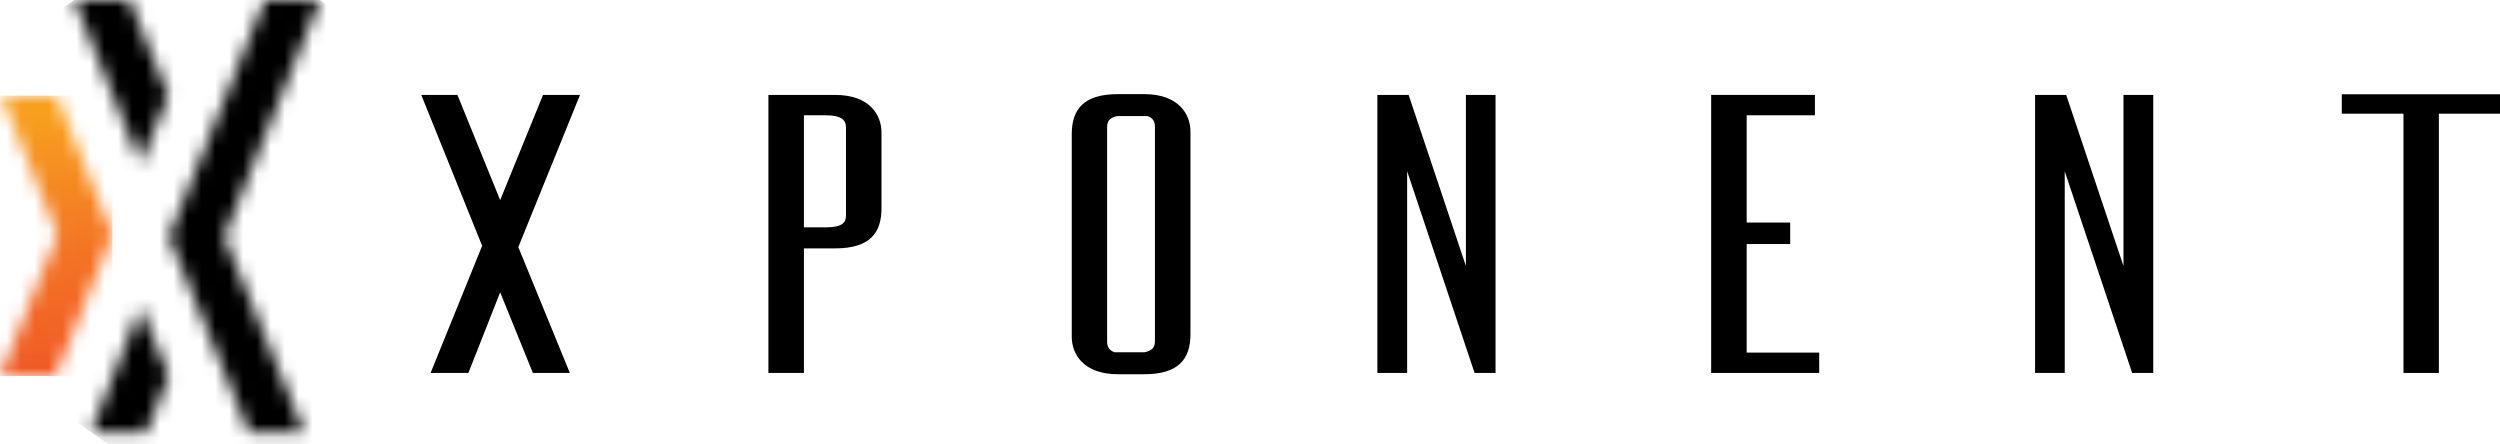
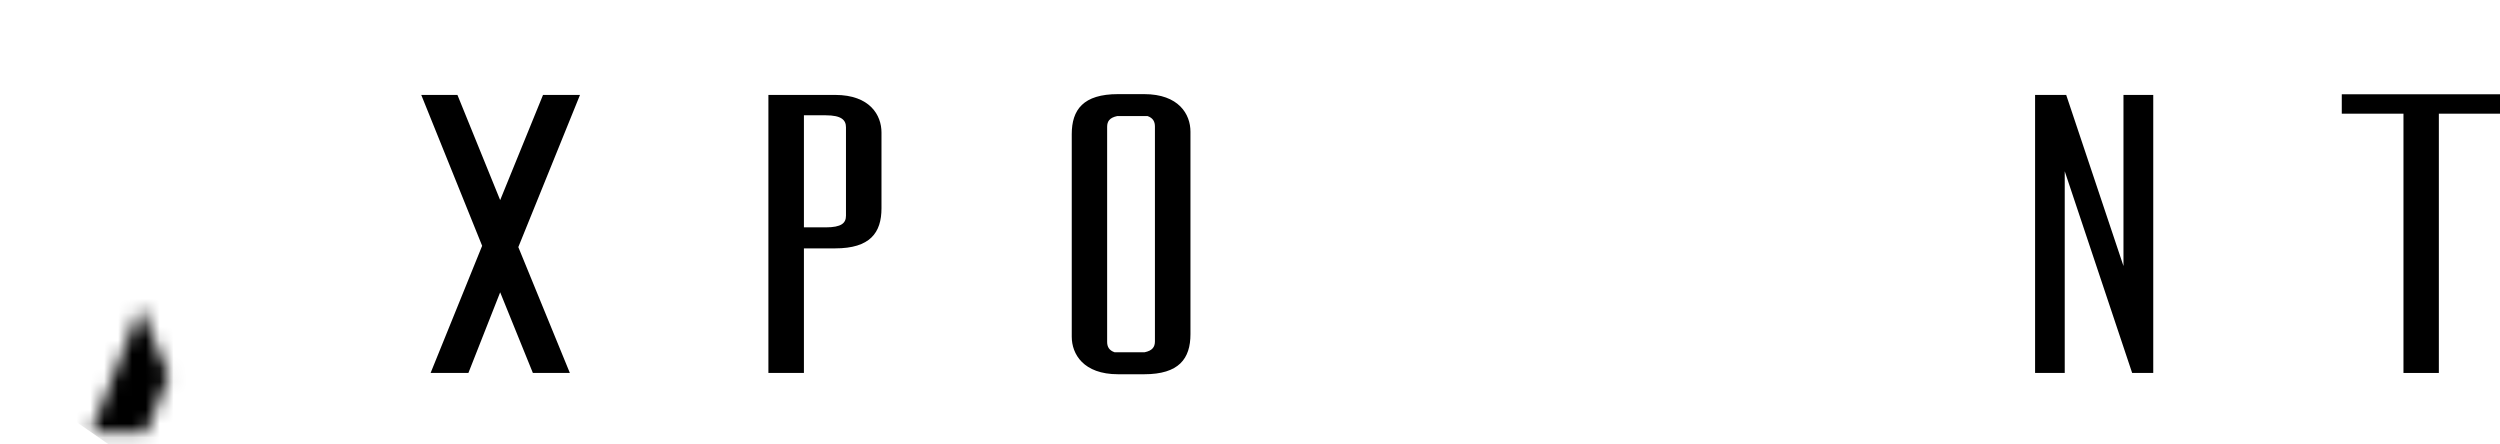
<svg xmlns="http://www.w3.org/2000/svg" width="180" height="32" viewBox="0 0 180 32" fill="none">
  <mask id="mask0_629_57" style="mask-type:luminance" maskUnits="userSpaceOnUse" x="12" y="0" width="12" height="32">
-     <path d="M23.034 0H19.054L12.161 17.04L17.919 31.125H21.899L16.141 17.04L23.034 0Z" fill="white" />
-   </mask>
+     </mask>
  <g mask="url(#mask0_629_57)">
-     <path d="M0.942 23.344L14.882 -5.657L34.262 7.781L20.313 36.782L0.942 23.344Z" fill="black" />
+     <path d="M0.942 23.344L14.882 -5.657L20.313 36.782L0.942 23.344Z" fill="black" />
  </g>
  <mask id="mask1_629_57" style="mask-type:luminance" maskUnits="userSpaceOnUse" x="5" y="0" width="8" height="12">
-     <path d="M12.123 6.881L9.325 0H5.345L10.123 11.776L12.123 6.881Z" fill="white" />
-   </mask>
+     </mask>
  <g mask="url(#mask1_629_57)">
    <path d="M1.096 2.944L10.431 -3.521L16.372 8.832L7.037 15.308L1.096 2.944Z" fill="black" />
  </g>
  <mask id="mask2_629_57" style="mask-type:luminance" maskUnits="userSpaceOnUse" x="6" y="22" width="7" height="10">
    <path d="M6.556 31.125H10.546L12.142 27.073L10.123 22.097L6.556 31.125Z" fill="white" />
  </mask>
  <g mask="url(#mask2_629_57)">
    <path d="M3.307 28.862L7.96 19.188L15.401 24.348L10.748 34.023L3.307 28.862Z" fill="black" />
  </g>
  <mask id="mask3_629_57" style="mask-type:luminance" maskUnits="userSpaceOnUse" x="0" y="6" width="9" height="22">
    <path d="M4.134 16.89L0 27.073H3.99L8.094 16.89L4.066 6.881H0.087L4.134 16.89Z" fill="white" />
  </mask>
  <g mask="url(#mask3_629_57)">
-     <path d="M8.094 6.881H0V27.073H8.094V6.881Z" fill="url(#paint0_linear_629_57)" />
-   </g>
-   <path d="M105.545 19.153L101.421 6.834H99.171V26.853H101.315V12.33L106.17 26.853H107.679V6.834H105.545V19.153Z" fill="black" />
+     </g>
  <path d="M60.132 6.834H55.325V26.853H57.882V17.883H60.132C62.641 17.883 63.467 16.763 63.467 14.997V9.536C63.467 8.301 62.641 6.834 60.132 6.834ZM60.91 10.344V15.528C60.91 16.059 60.593 16.37 59.449 16.37H57.882V8.301H59.449C60.593 8.301 60.91 8.647 60.91 9.167V10.344Z" fill="black" />
  <path d="M39.098 6.834L36.012 14.408L32.935 6.834H30.33L34.714 17.698L31.003 26.853H33.724L36.012 21.046L38.367 26.853H41.03L37.319 17.791L41.76 6.834H39.098Z" fill="black" />
  <path d="M82.377 6.777H80.502C77.993 6.777 77.166 7.897 77.166 9.663V24.244C77.166 25.491 78.003 26.946 80.502 26.946H82.377C84.886 26.946 85.713 25.826 85.713 24.059V9.478C85.713 8.232 84.876 6.777 82.377 6.777ZM83.155 10.287V24.579C83.155 24.971 82.982 25.249 82.406 25.364H80.252C79.848 25.226 79.714 24.96 79.714 24.614V9.132C79.714 8.739 79.887 8.474 80.435 8.358H82.627C83.021 8.497 83.155 8.763 83.155 9.109V10.287Z" fill="black" />
-   <path d="M125.761 17.571H128.895V16.024H125.761V8.301H130.674V6.834H123.204V26.853H130.982V25.387H125.761V17.571Z" fill="black" />
  <path d="M152.89 19.153L148.766 6.834H146.526V26.853H148.661V12.33L153.515 26.853H155.034V6.834H152.89V19.153Z" fill="black" />
  <path d="M180 6.788H175.597H173.05H168.608V8.185H173.05V26.853H175.597V8.185H180V6.788Z" fill="black" />
  <defs>
    <linearGradient id="paint0_linear_629_57" x1="4.05" y1="6.908" x2="4.05" y2="27.042" gradientUnits="userSpaceOnUse">
      <stop stop-color="#F89F1E" />
      <stop offset="0.07" stop-color="#F89F1E" />
      <stop offset="0.55" stop-color="#F37424" />
      <stop offset="1" stop-color="#F05A25" />
    </linearGradient>
  </defs>
</svg>